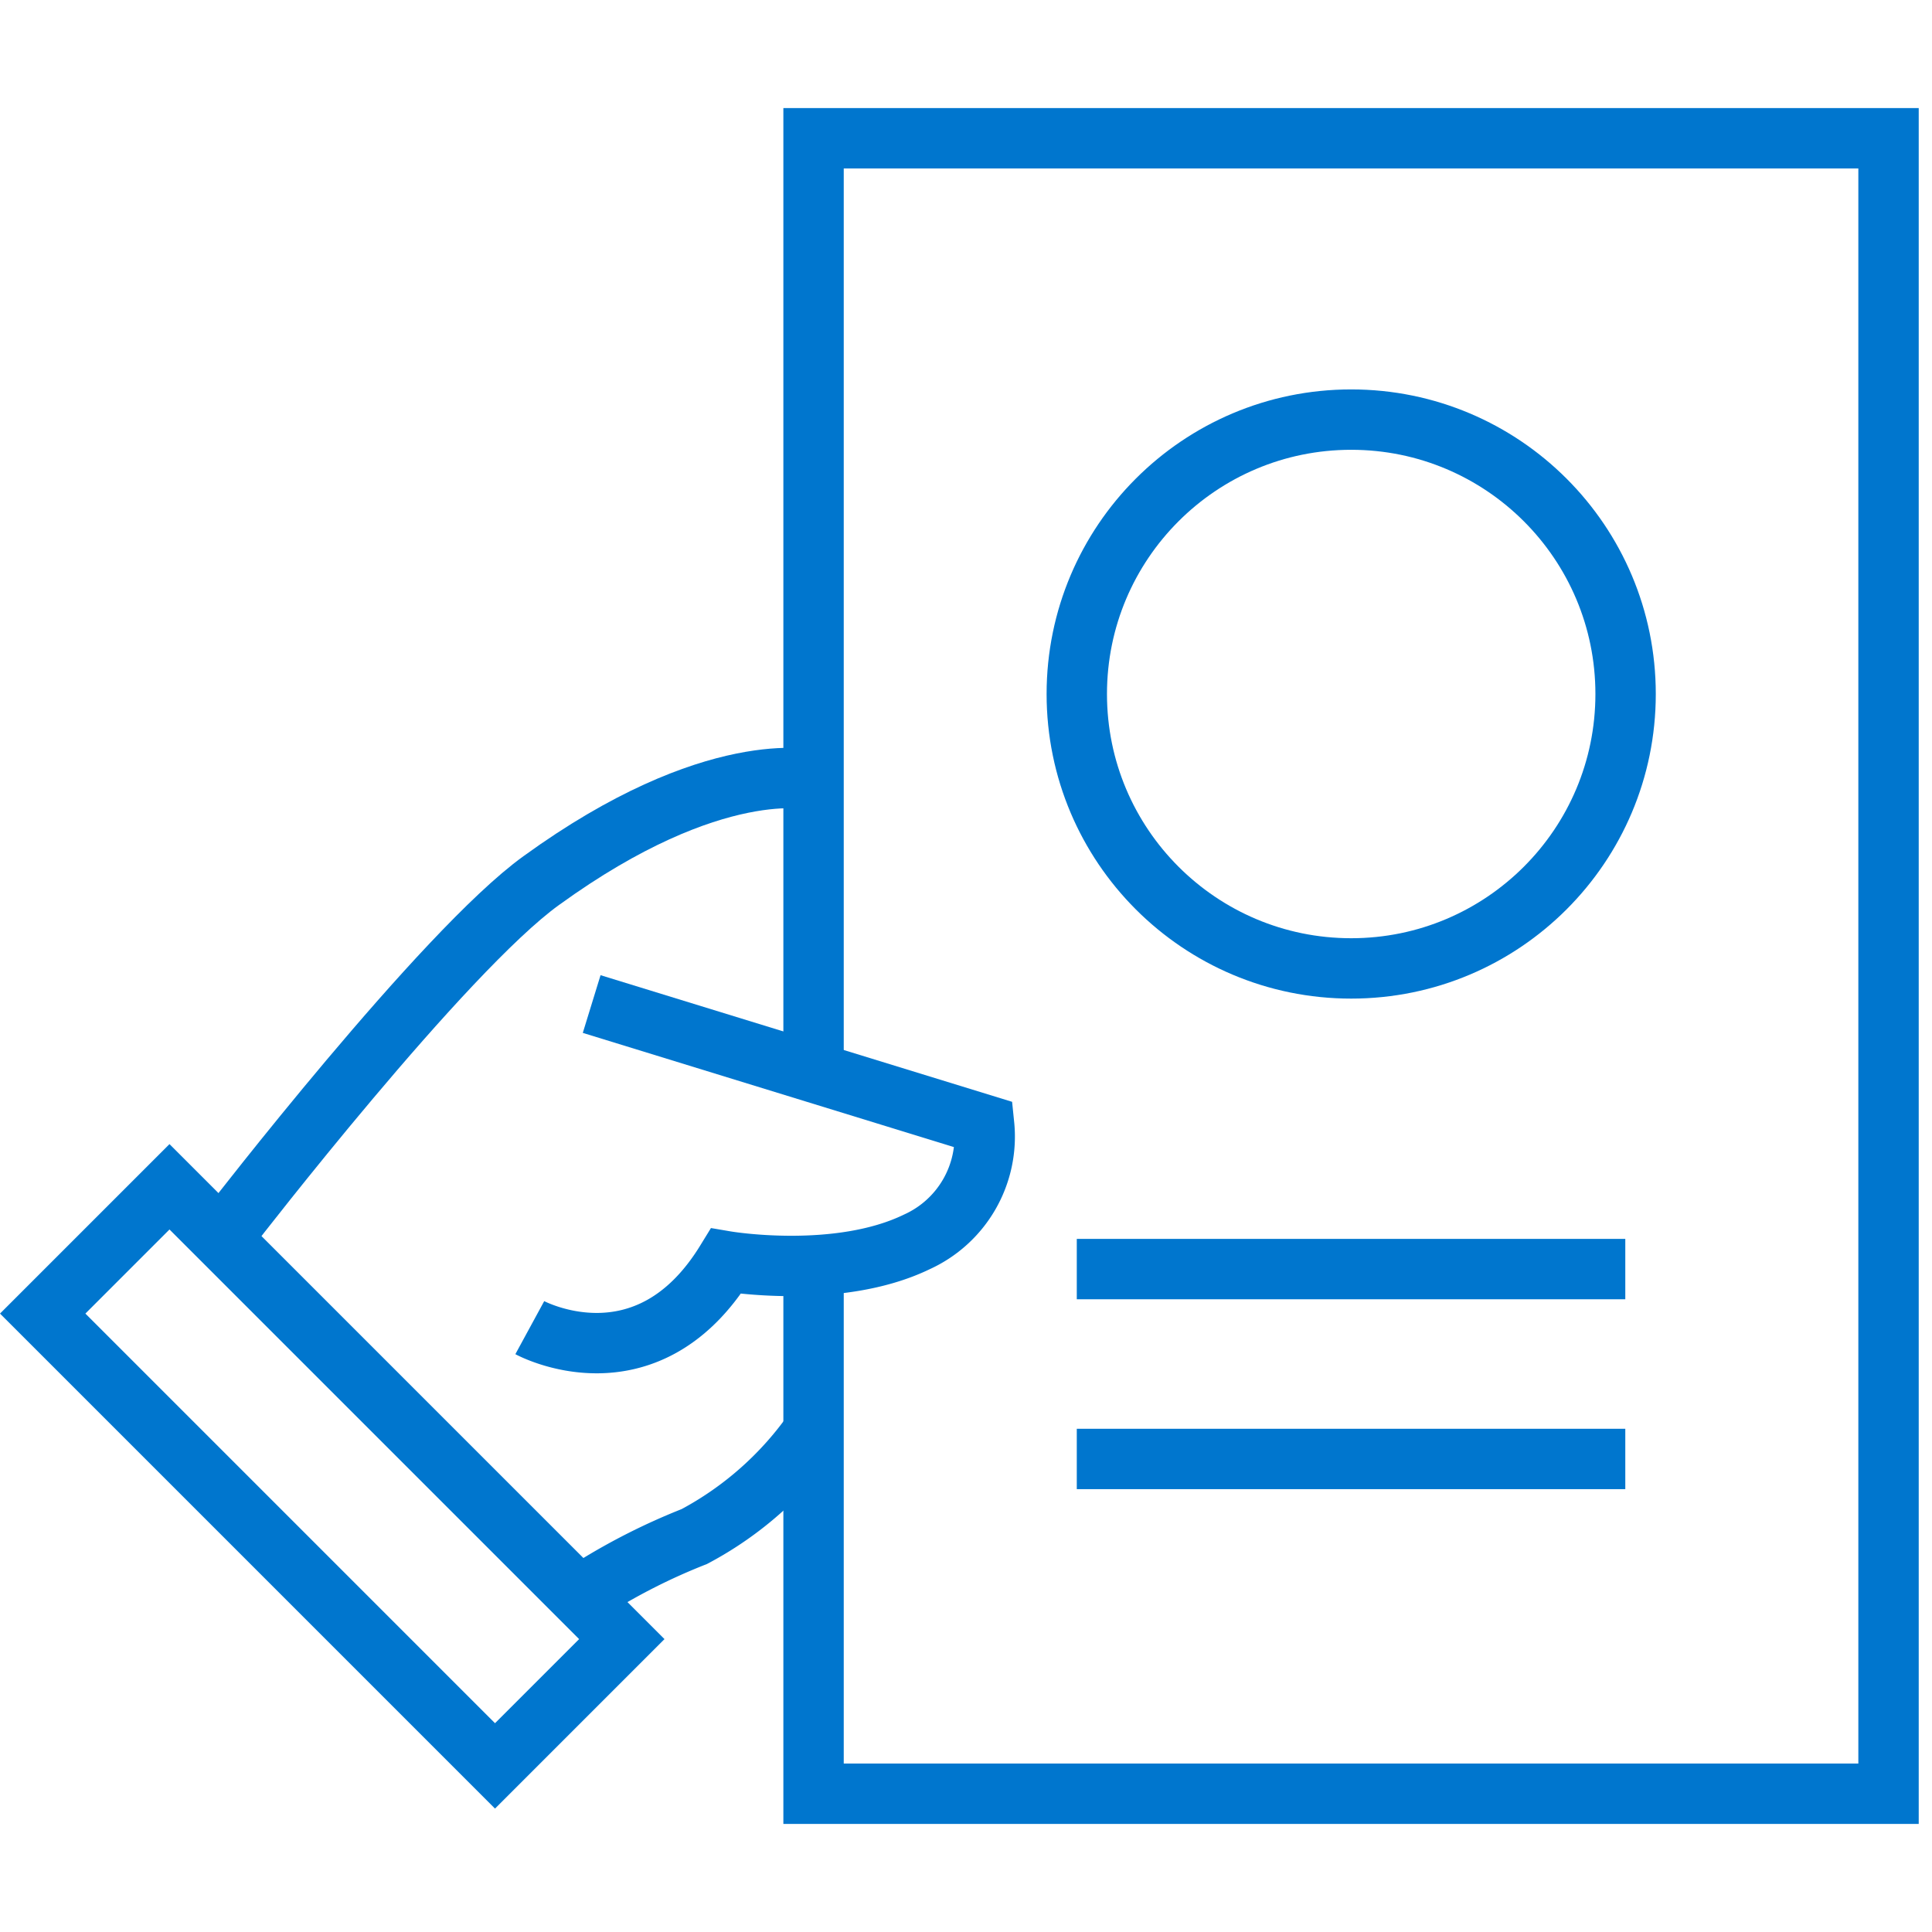
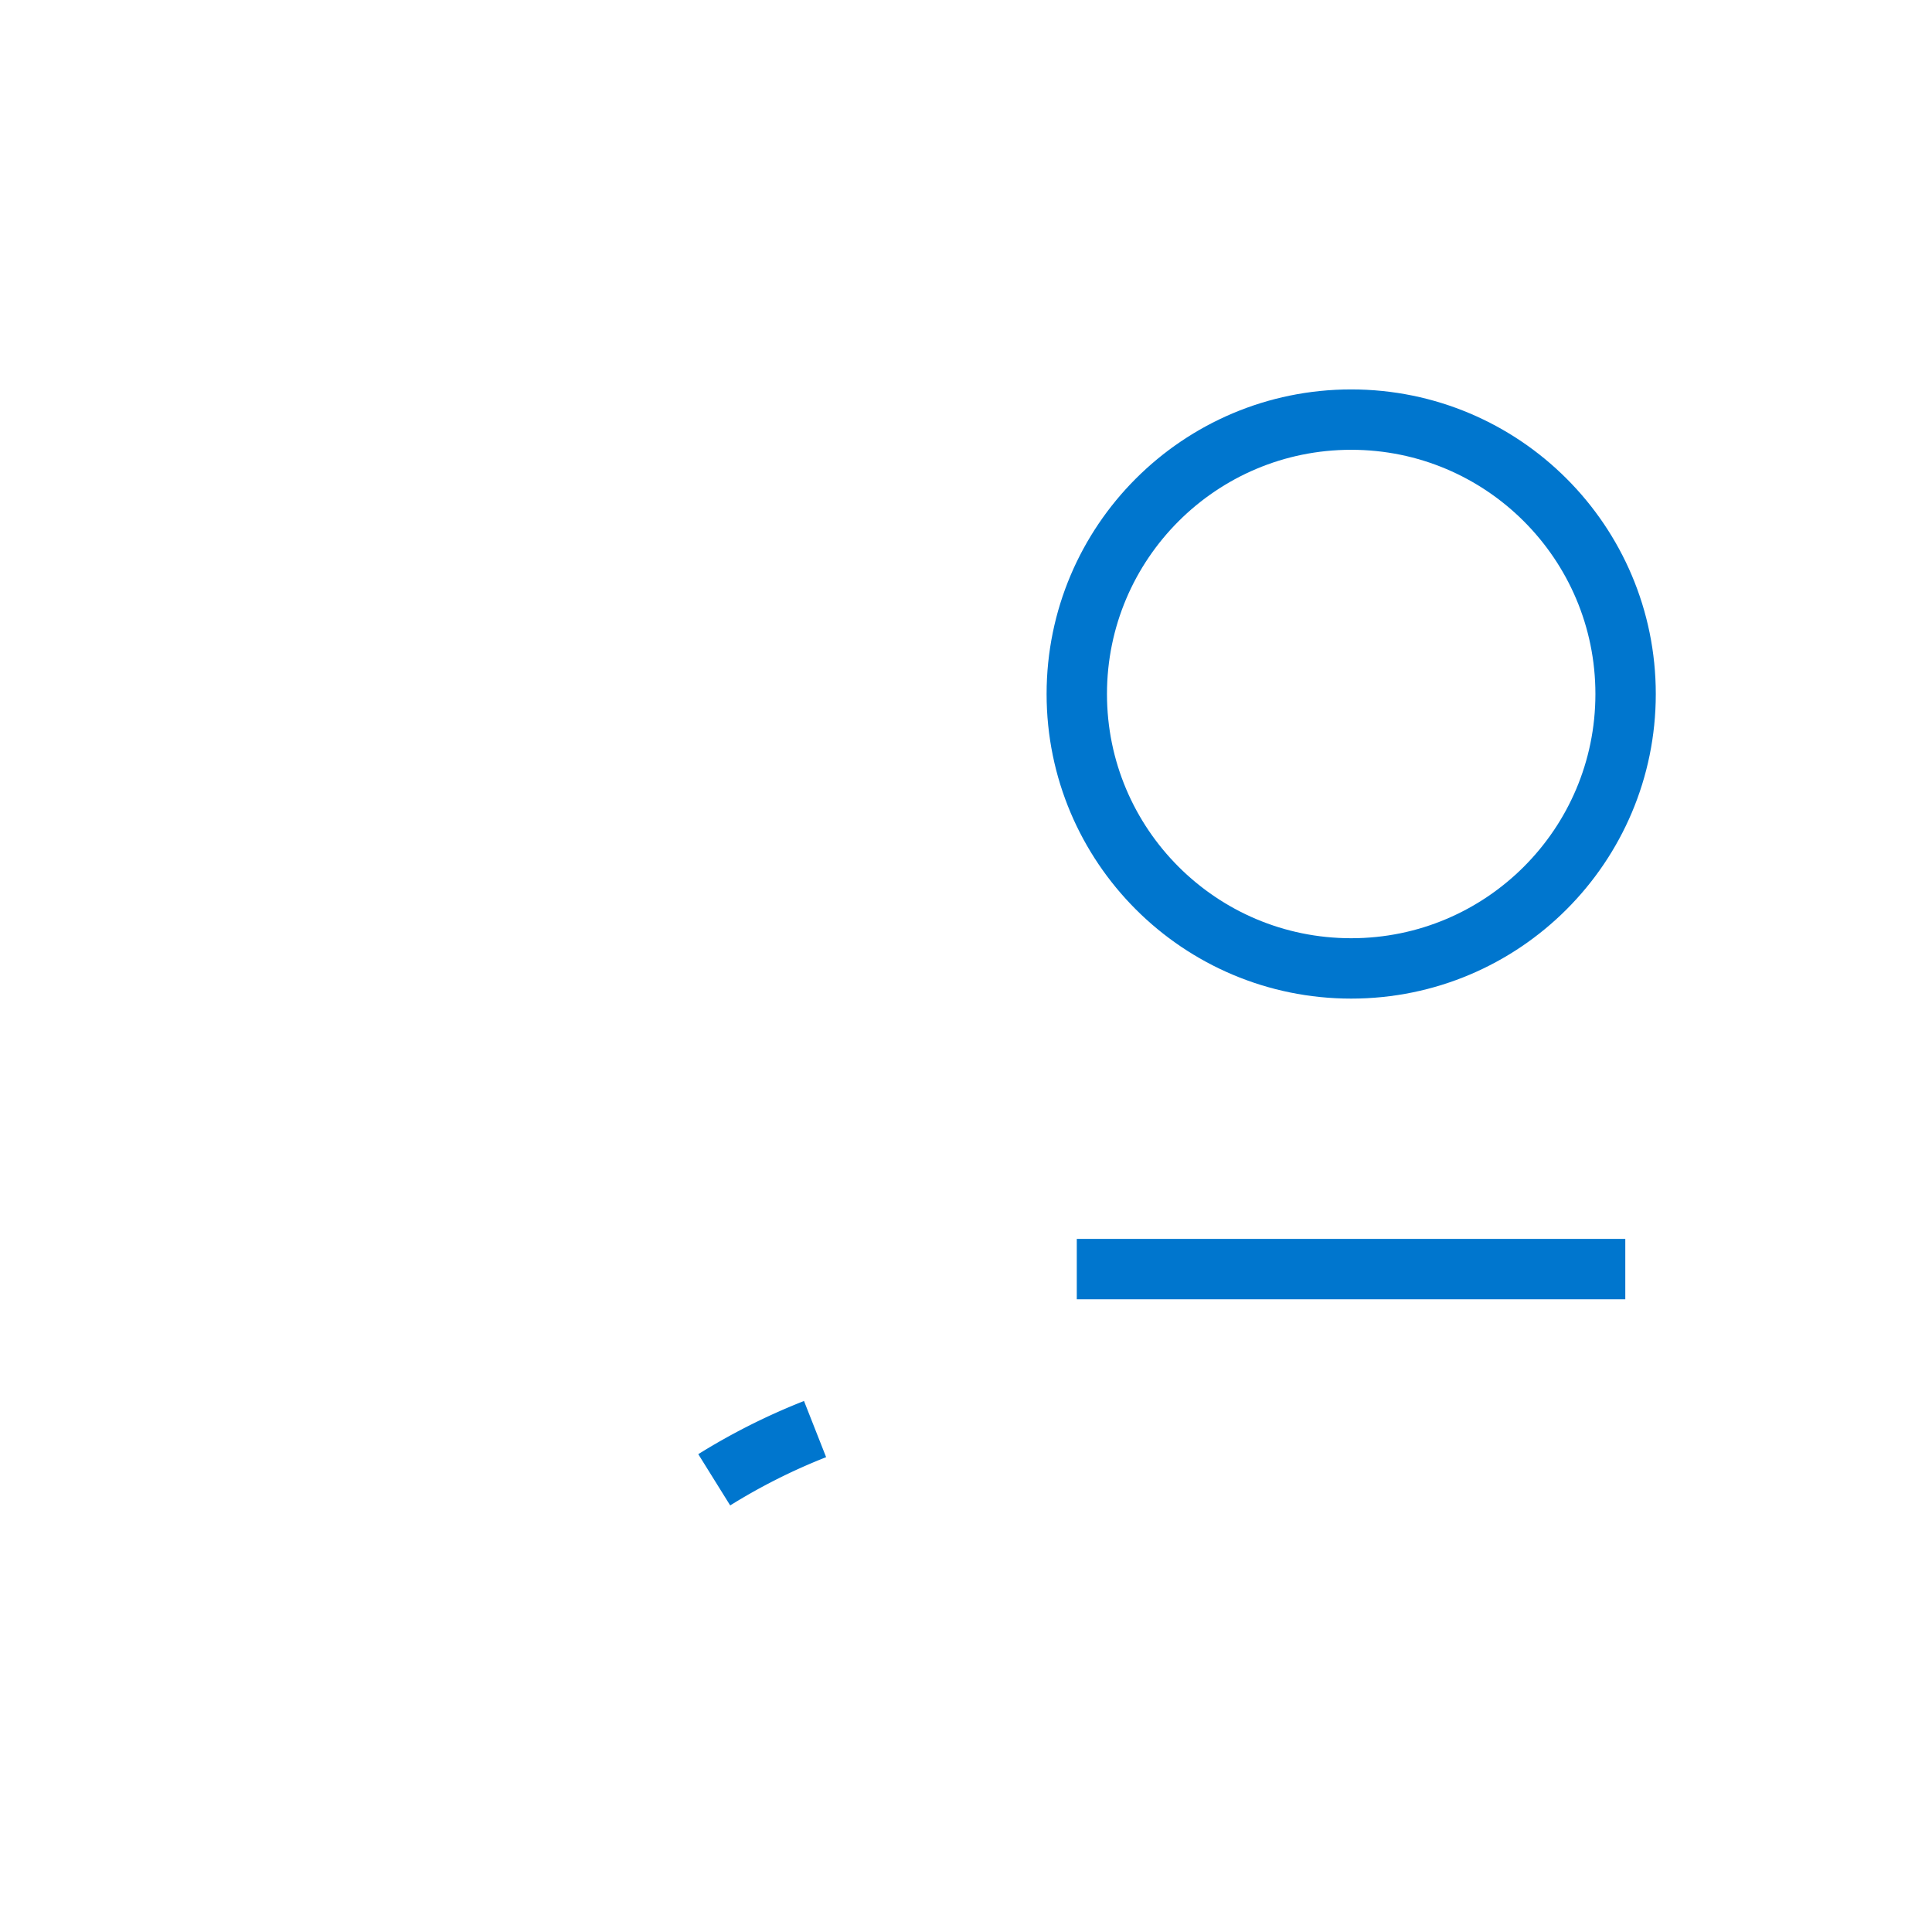
<svg xmlns="http://www.w3.org/2000/svg" id="Blue" viewBox="0 0 64 64">
  <defs>
    <style>.cls-1{fill:none;stroke:#0076ce;stroke-miterlimit:10;stroke-width:2px;}</style>
  </defs>
  <title>64x64</title>
  <line class="cls-1" x1="35.67" y1="42.04" x2="53.84" y2="42.04" />
-   <line class="cls-1" x1="35.67" y1="48.33" x2="53.84" y2="48.33" />
-   <polyline class="cls-1" points="26.95 35.76 26.95 4.58 62.56 4.58 62.56 59.42 26.95 59.42 26.95 42.58" />
-   <rect class="cls-1" x="8.04" y="38.31" width="5.94" height="21.19" transform="translate(-31.36 22.11) rotate(-45)" />
-   <path class="cls-1" d="M7.68,40.58s7-9.07,10.25-11.41c5.74-4.16,9-3.33,9-3.33" />
-   <path class="cls-1" d="M19.6,33.26l13,4a3.83,3.83,0,0,1-2.23,3.88c-2.62,1.27-6.32.64-6.32.64-2.64,4.3-6.5,2.2-6.5,2.2" />
-   <path class="cls-1" d="M27,47.34A11.31,11.31,0,0,1,23,50.9a20.6,20.6,0,0,0-3.34,1.68" />
+   <path class="cls-1" d="M27,47.34a20.6,20.6,0,0,0-3.34,1.68" />
  <circle class="cls-1" cx="44.76" cy="22.99" r="9.09" />
</svg>